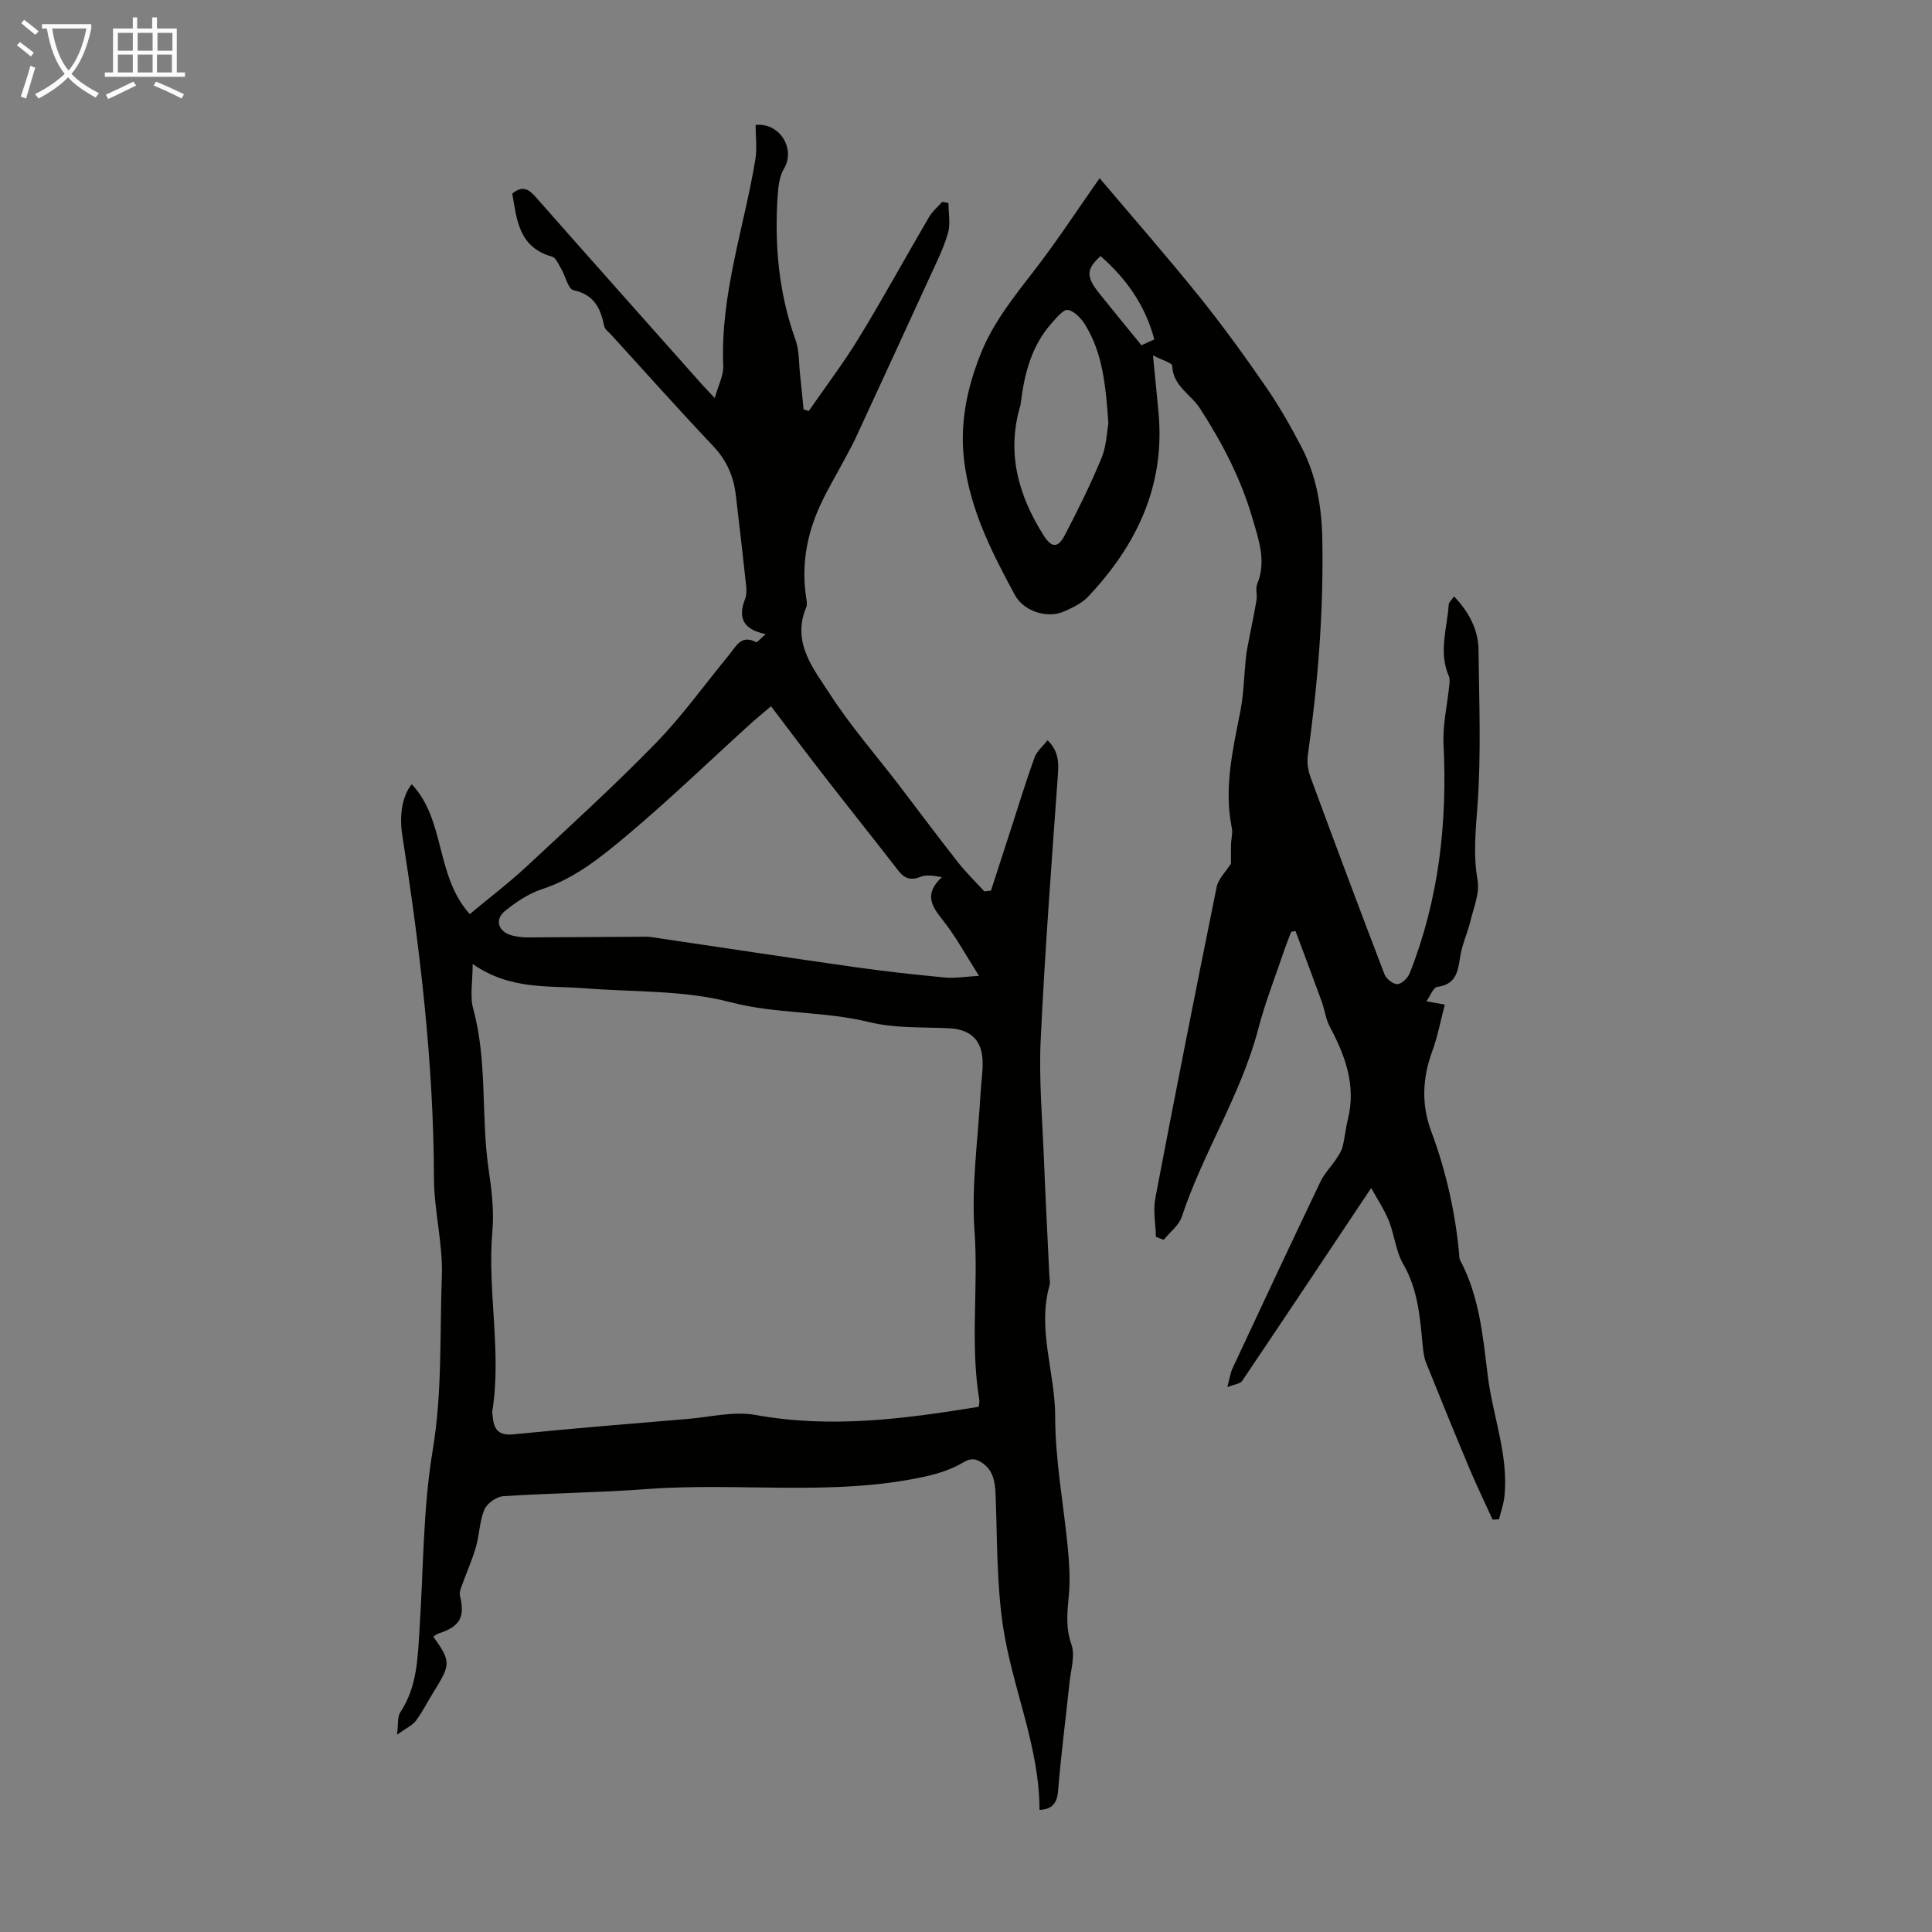
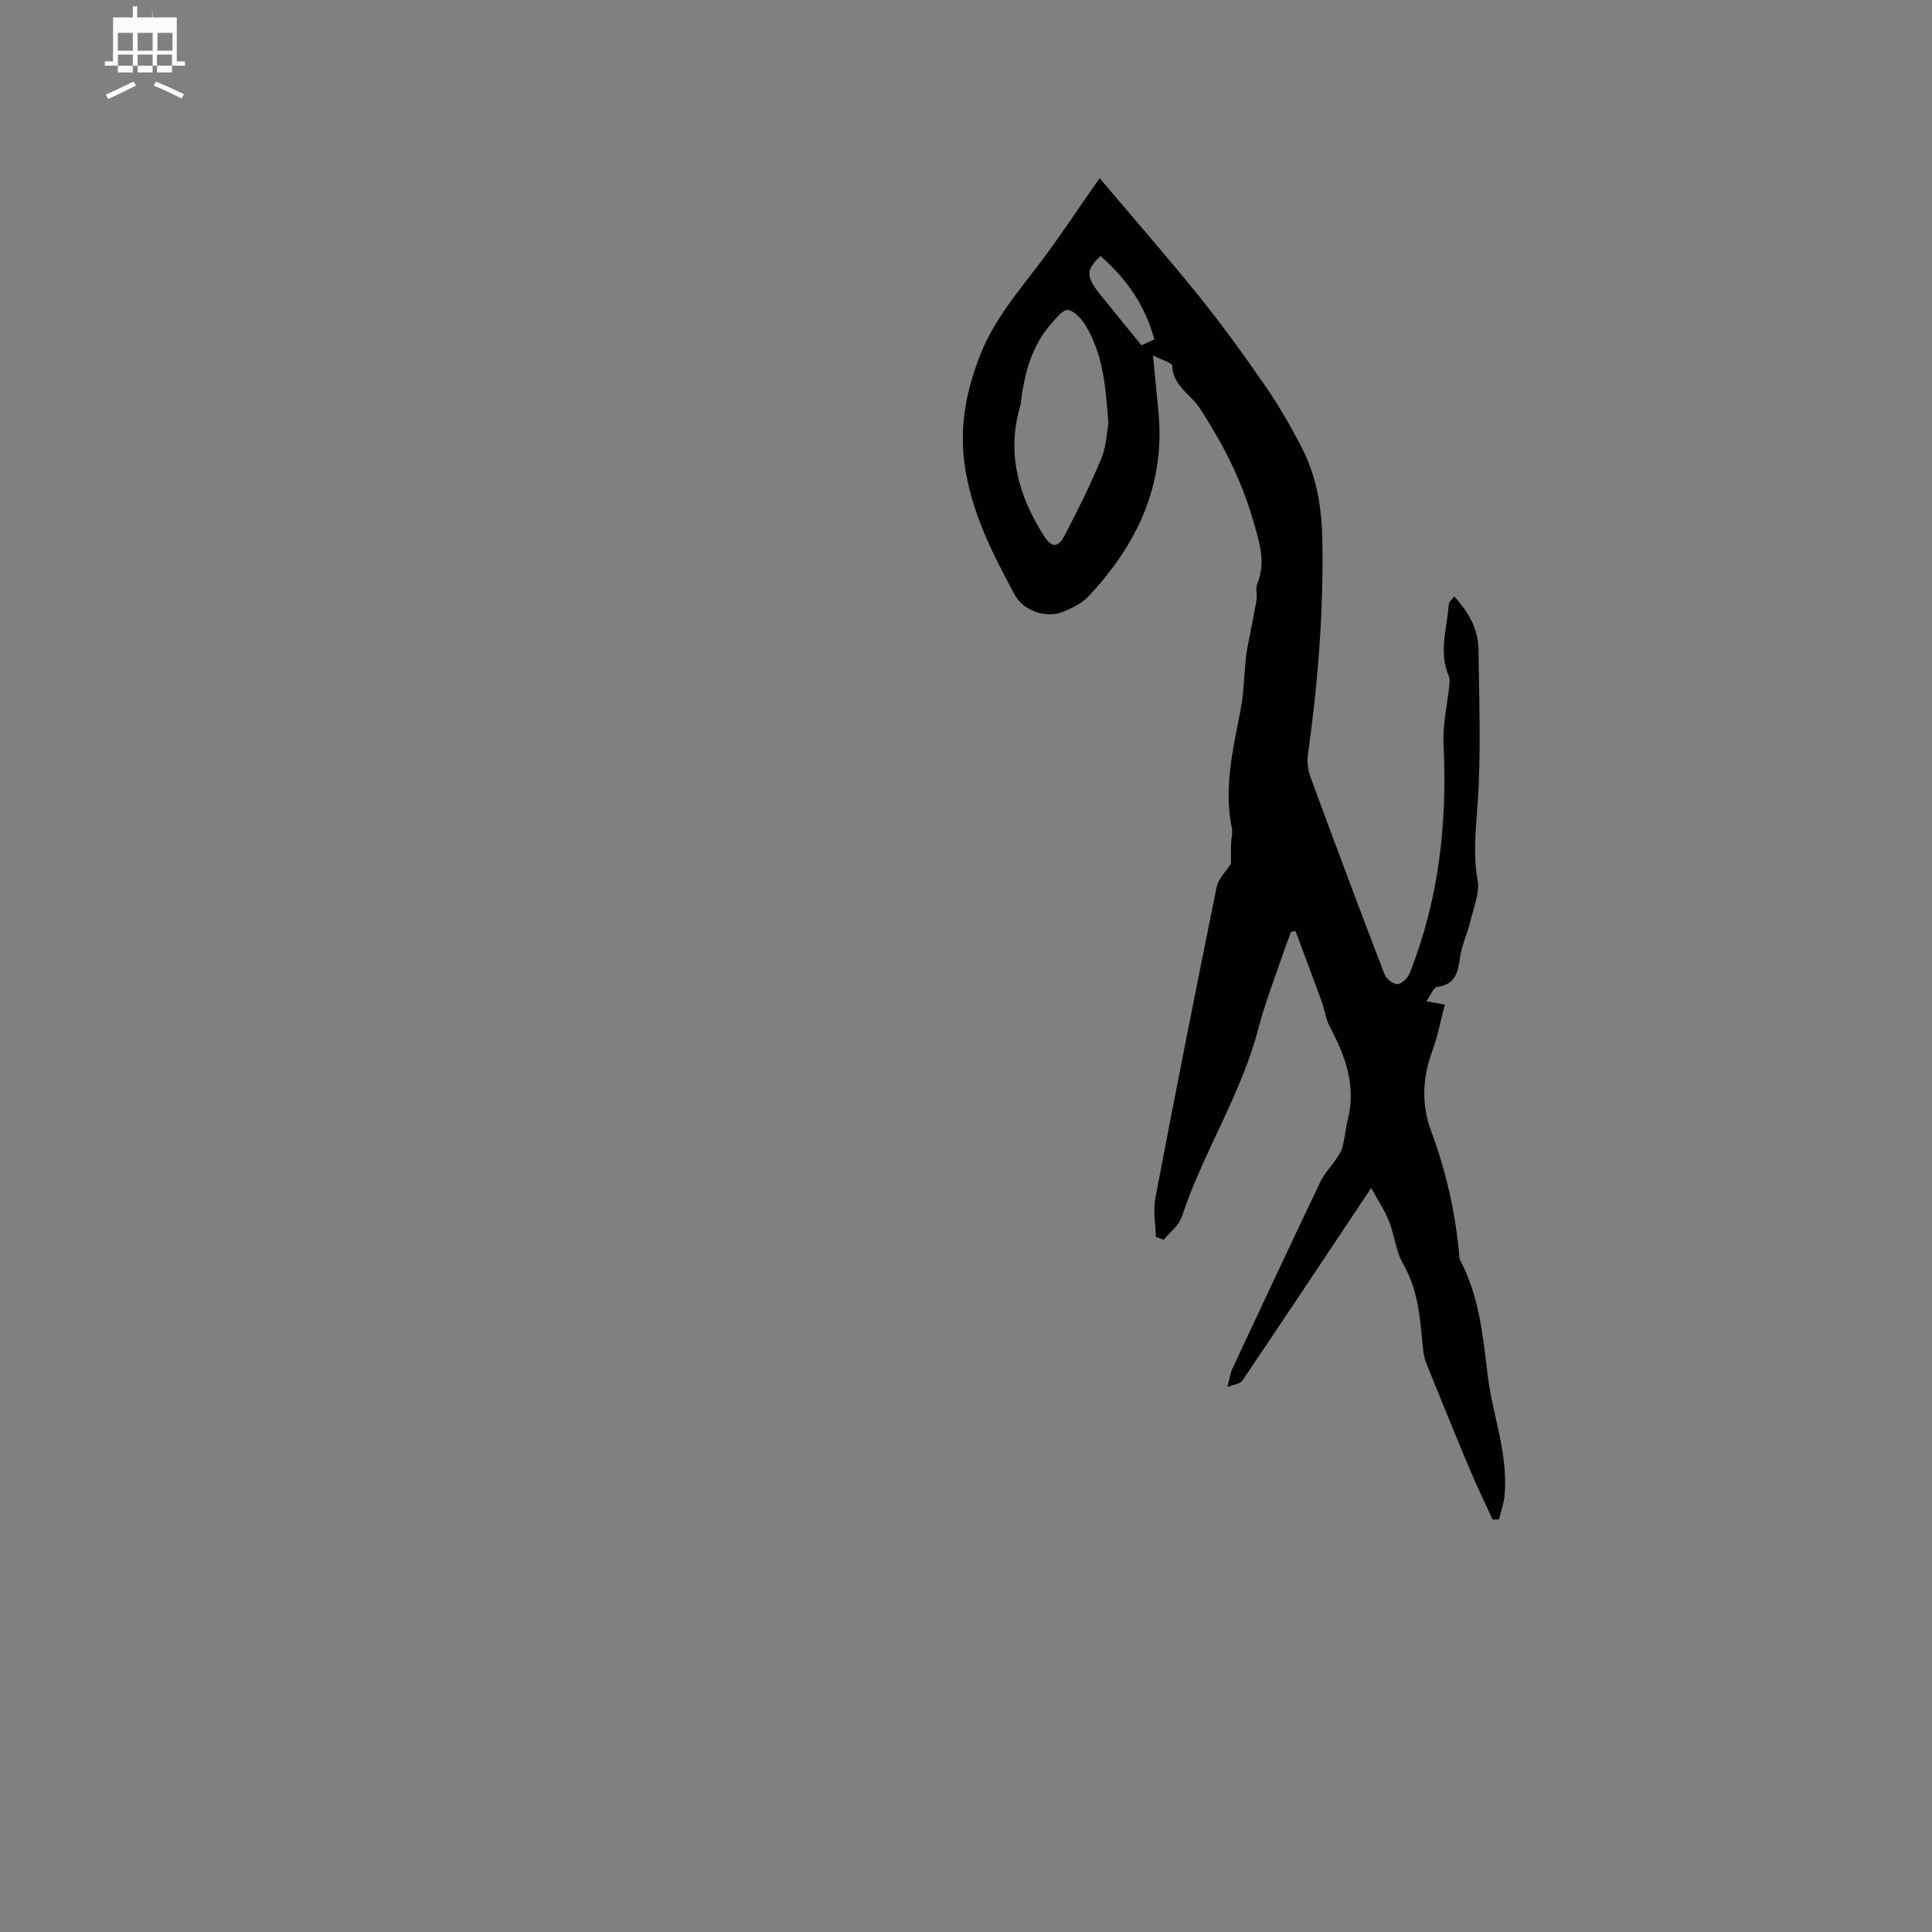
<svg xmlns="http://www.w3.org/2000/svg" enable-background="new 0 0 400 400" viewBox="0 0 400 400">
  <rect x="0" y="0" width="400" height="400" fill="#808080" stroke="none" />
-   <path d="m89.71 338.86c3.66 5.12 3.65 5.69.09 11.39-1.24 1.99-2.28 4.12-3.68 5.99-.74.99-2.04 1.55-3.92 2.91.29-2.21.05-3.7.67-4.63 3.62-5.44 3.62-11.63 4.02-17.76.79-12.17.69-24.48 2.69-36.45 2.01-12.03 1.45-24.03 1.9-36.03.25-6.74-1.61-13.54-1.63-20.32-.07-23.91-2.89-47.54-6.57-71.1-.65-4.19.06-8.2 1.97-10.48 7.01 7.39 4.86 18.96 12.01 26.87 4.05-3.37 7.96-6.33 11.54-9.65 9.09-8.46 18.29-16.83 26.95-25.72 5.52-5.66 10.16-12.18 15.2-18.3 1.43-1.74 2.49-4.27 5.59-2.63.21.11.97-.8 1.98-1.67-4.8-.97-5.74-3.5-4.26-7.25.31-.8.32-1.78.23-2.66-.68-6.3-1.4-12.6-2.15-18.89-.46-3.87-1.91-7.19-4.68-10.12-7.16-7.56-14.08-15.34-21.1-23.03-.53-.58-1.32-1.13-1.46-1.8-.76-3.68-2.06-6.53-6.36-7.44-1.12-.24-1.67-2.95-2.57-4.47-.54-.91-1.08-2.27-1.89-2.49-6.88-1.93-7.29-7.63-8.22-13.05 2.22-1.82 3.51-.82 4.95.82 11.4 12.93 22.87 25.81 34.32 38.69.66.74 1.35 1.44 2.65 2.82.72-2.6 1.85-4.68 1.76-6.7-.61-14.68 4.27-28.45 6.64-42.64.39-2.34.06-4.8.06-7.2 5.12-.53 8.28 5.09 5.89 9.01-.97 1.59-1.2 3.77-1.33 5.72-.66 10.13.22 20.06 3.69 29.72.81 2.25.69 4.84.96 7.28.26 2.38.48 4.77.72 7.16.36.11.71.23 1.07.34 3.5-5.07 7.25-10 10.45-15.25 5-8.19 9.6-16.62 14.45-24.9.69-1.19 1.82-2.12 2.75-3.17.43.08.85.17 1.28.25 0 2.09.45 4.3-.1 6.23-.88 3.08-2.35 5.99-3.69 8.92-5.11 11.17-10.26 22.32-15.41 33.47-.7 1.51-1.52 2.97-2.31 4.45-1.72 3.23-3.62 6.37-5.13 9.7-2.73 6.01-3.84 12.33-2.82 18.94.1.66.25 1.43.01 2-3.07 7.33 1.55 12.77 4.99 18.09 4.23 6.55 9.43 12.47 14.18 18.68 4.07 5.32 8.06 10.7 12.2 15.96 1.68 2.14 3.66 4.06 5.5 6.08.46-.05.92-.11 1.38-.16 1.38-4.26 2.75-8.52 4.14-12.77 1.6-4.94 3.12-9.91 4.88-14.8.46-1.27 1.68-2.26 2.69-3.56 2.32 2.26 2.33 4.6 2.14 7.26-1.31 18.28-2.7 36.57-3.56 54.87-.38 8.13.35 16.32.67 24.48s.76 16.32 1.14 24.48c.03.56.19 1.16.05 1.67-2.64 9.17 1.14 18.1 1.14 27.2 0 9.12 1.76 18.24 2.63 27.37.29 3.09.49 6.24.23 9.33-.3 3.56-.79 6.89.5 10.52.82 2.31-.12 5.28-.39 7.94-.78 7.46-1.76 14.89-2.36 22.36-.21 2.67-1.26 3.84-3.85 3.99-.01-13.21-5.67-25.31-7.57-38.11-1.32-8.92-1.17-18.06-1.52-27.11-.11-2.71-.45-5.12-2.9-6.72-1.29-.84-2.26-.93-3.84.01-2.39 1.42-5.2 2.32-7.94 2.92-18.98 4.14-38.3 1.15-57.43 2.57-9.92.74-19.89.83-29.81 1.48-1.4.09-3.37 1.47-3.91 2.75-1.02 2.41-1.03 5.23-1.77 7.79-.79 2.72-1.96 5.33-2.93 8.01-.23.64-.52 1.39-.38 2 1.09 4.51.04 6.43-4.41 7.87-.42.12-.74.44-1.1.67zm112.93-47.6c.05-.62.18-1.07.11-1.49-1.93-11.6-.15-23.31-.99-34.98-.67-9.4.74-18.96 1.25-28.44.12-2.23.5-4.46.43-6.69-.14-4.4-2.6-6.56-6.96-6.77-5.54-.26-11.26.03-16.56-1.28-9.45-2.32-19.17-1.62-28.71-4.12-9.62-2.52-20.01-2.08-30.08-2.87-7.62-.6-15.5.39-23.27-5.04 0 3.77-.6 6.68.1 9.23 3 10.93 1.59 22.23 3.2 33.27.61 4.18 1.15 8.51.79 12.68-1.1 12.47 1.94 24.91-.01 37.35-.07.43.05.89.09 1.34.25 2.64 1.32 3.81 4.33 3.51 12.01-1.21 24.05-2.18 36.08-3.19 4.66-.39 9.51-1.63 13.97-.82 15.51 2.82 30.7.85 46.23-1.69zm-43.01-145.04c-1.67 1.43-3.04 2.54-4.35 3.73-8.52 7.73-16.81 15.74-25.62 23.13-5.25 4.39-10.65 8.79-17.44 11.01-2.75.9-5.35 2.65-7.64 4.49-2.29 1.85-1.4 4.4 1.51 5.12.97.24 1.99.38 2.98.38 8.21-.03 16.42-.11 24.64-.14.88 0 1.77.17 2.65.3 13.54 2 27.08 4.07 40.63 5.99 6.18.88 12.39 1.56 18.61 2.15 2.08.2 4.22-.18 7.1-.34-2.86-4.46-4.87-8.24-7.5-11.53-2.33-2.92-3.95-5.4-.2-8.9-1.78-.34-3.23-.54-4.41-.07-2 .79-3.31.38-4.6-1.28-4.92-6.36-9.95-12.64-14.88-18.99-3.84-4.92-7.58-9.91-11.48-15.05z" fill="#010100" />
  <path d="m254.86 178.79c0-1.33-.03-2.68.01-4.03.03-1.11.39-2.26.17-3.31-1.68-8.24.19-16.18 1.76-24.18.71-3.64.77-7.41 1.15-11.12.1-.97.29-1.94.47-2.9.58-3.01 1.22-6.01 1.73-9.03.18-1.08-.25-2.34.14-3.3 1.92-4.73.36-9-.97-13.57-2.4-8.26-6.27-15.68-10.9-22.82-1.88-2.91-5.57-4.6-5.72-8.78-.02-.63-2.13-1.2-3.99-2.17.43 4.48.83 8.29 1.17 12.11 1.32 14.98-4.59 27.22-14.57 37.82-1.32 1.41-3.28 2.33-5.1 3.12-3.43 1.49-8.28-.1-10.08-3.42-4.68-8.65-9.13-17.35-10.46-27.37-1.05-7.95.48-15.32 3.37-22.58 2.68-6.75 7.25-12.25 11.61-17.94 4.41-5.75 8.39-11.84 13.01-18.43 6.93 8.19 13.91 16.16 20.55 24.4 4.83 5.99 9.35 12.25 13.73 18.58 2.79 4.03 5.25 8.32 7.51 12.67 3.09 5.94 4.19 12.31 4.32 19.08.29 15.05-.93 29.94-3 44.81-.2 1.46.06 3.13.58 4.53 5.02 13.62 10.1 27.22 15.3 40.77.36.94 1.81 2.07 2.69 2.02.9-.05 2.14-1.28 2.53-2.27 6.04-15.24 7.8-31.1 7-47.39-.2-4.03.78-8.12 1.19-12.18.06-.63.15-1.35-.08-1.89-2.19-4.96-.38-9.93-.03-14.88.03-.46.57-.89 1.1-1.66 3.08 3.25 5.01 6.83 5.06 11.09.13 10.74.56 21.52-.21 32.21-.38 5.23-.91 10.22.02 15.48.47 2.66-.83 5.68-1.5 8.49-.6 2.49-1.75 4.89-2.12 7.4-.45 3.09-.9 5.69-4.76 6.18-.78.1-1.35 1.76-2.22 2.98 1.45.26 2.4.43 3.82.68-.9 3.41-1.51 6.69-2.65 9.78-2.01 5.5-2.21 10.97-.19 16.4 3.07 8.23 4.98 16.69 5.8 25.41.04.44 0 .95.2 1.32 3.99 7.46 4.74 15.9 5.72 23.91 1.03 8.36 4.34 16.43 3.46 25.01-.17 1.6-.74 3.16-1.13 4.74-.44.02-.88.04-1.32.06-1.59-3.5-3.27-6.95-4.76-10.49-3.07-7.31-6.06-14.64-9.02-22-.44-1.11-.58-2.36-.7-3.57-.55-5.82-.97-11.58-4.05-16.89-1.53-2.64-1.77-5.98-2.94-8.87-1-2.45-2.5-4.7-3.67-6.84-9.17 13.74-17.9 26.87-26.72 39.95-.4.6-1.58.68-3.06 1.27.45-1.68.6-2.87 1.08-3.9 6.03-12.92 12.08-25.83 18.23-38.7.8-1.67 2.19-3.05 3.23-4.62.53-.8 1.09-1.65 1.32-2.56.47-1.84.62-3.75 1.08-5.59 1.76-7.01-.5-13.19-3.73-19.24-.85-1.6-1.06-3.53-1.69-5.26-1.77-4.86-3.6-9.7-5.41-14.55-.3.05-.6.11-.9.16-.45 1.21-.94 2.4-1.36 3.62-1.85 5.48-3.99 10.9-5.45 16.48-3.58 13.67-11.42 25.57-15.83 38.89-.6 1.81-2.47 3.2-3.75 4.78-.54-.2-1.07-.41-1.61-.61-.07-2.68-.61-5.45-.12-8.03 4.1-21.52 8.35-43.01 12.71-64.48.36-1.64 1.89-3.08 2.95-4.78zm-25.38-91.09c-.54-7.83-1.17-14.53-4.79-20.43-.82-1.33-2.23-2.85-3.58-3.1-.92-.17-2.36 1.6-3.34 2.7-4.17 4.66-5.66 10.4-6.41 16.41-.03.22-.04.45-.1.66-2.91 9.74-.46 18.52 4.75 26.82 1.67 2.65 2.98 2.83 4.44.05 2.74-5.23 5.36-10.55 7.62-16.01 1.02-2.51 1.09-5.43 1.41-7.1zm9.51-17.43c-1.94-7.26-5.9-12.64-11.13-17.25-3.04 2.77-3.04 4.26-.17 7.84 2.77 3.46 5.59 6.88 8.64 10.63.25-.11 1.33-.61 2.66-1.22z" fill="#010100" />
  <g fill="#fafbfa">
-     <path d="m6.4 11.7c-1-.8-1.9-1.6-2.9-2.3l.6-.7c.9.7 1.9 1.4 2.9 2.2zm-2.1 8.3c.7-2.1 1.4-4.2 2-6.4.2.1.6.3 1 .4-.7 2.3-1.3 4.4-1.9 6.4zm3-12.8c-1.1-.9-2.1-1.7-2.9-2.4l.6-.7c1 .8 2 1.5 3 2.4zm1.4-1.3v-.9h10.2v.9c-.9 4.2-2.3 7.3-4.1 9.4 1.3 1.4 3.2 2.7 5.7 4-.2.2-.4.5-.7.9-2.5-1.4-4.4-2.7-5.7-4.2-1.4 1.5-3.5 3-6.1 4.4 0 0 0 0-.1-.1-.3-.4-.5-.7-.7-.8 2.7-1.3 4.7-2.8 6.2-4.2-1.8-2.2-3-5.3-3.7-9.4zm9.2 0h-7.1c.6 3.8 1.7 6.7 3.4 8.7 1.7-2 2.9-4.8 3.7-8.7z" />
-     <path d="m31.6 3.6h.9v2.3h4.1v9.1h1.7v.9h-16.6v-.9h1.7v-9.1h4.1v-2.3h.9v2.3h3.1v-2.3zm-4 13.3.6.8c-1.9.9-3.8 1.9-5.8 2.8-.2-.3-.3-.6-.5-.9 2-.9 3.9-1.8 5.7-2.7zm-3.2-10.1v3.7h3.1v-3.7zm0 4.5v3.7h3.1v-3.7zm4.1-4.5v3.7h3.1v-3.7zm0 4.5v3.7h3.1v-3.7zm9.1 9.1c-2.1-1.1-4.1-2-5.8-2.7l.5-.8c2.2.9 4.1 1.8 5.8 2.6zm-1.9-13.6h-3.1v3.7h3.1zm-3.2 4.5v3.7h3.1v-3.7z" />
+     <path d="m31.6 3.6h.9h4.1v9.1h1.7v.9h-16.6v-.9h1.7v-9.1h4.1v-2.3h.9v2.3h3.1v-2.3zm-4 13.3.6.8c-1.9.9-3.8 1.9-5.8 2.8-.2-.3-.3-.6-.5-.9 2-.9 3.9-1.8 5.7-2.7zm-3.2-10.1v3.7h3.1v-3.7zm0 4.5v3.7h3.1v-3.7zm4.1-4.5v3.7h3.1v-3.7zm0 4.5v3.7h3.1v-3.7zm9.1 9.1c-2.1-1.1-4.1-2-5.8-2.7l.5-.8c2.2.9 4.1 1.8 5.8 2.6zm-1.9-13.6h-3.1v3.7h3.1zm-3.2 4.5v3.7h3.1v-3.7z" />
  </g>
</svg>